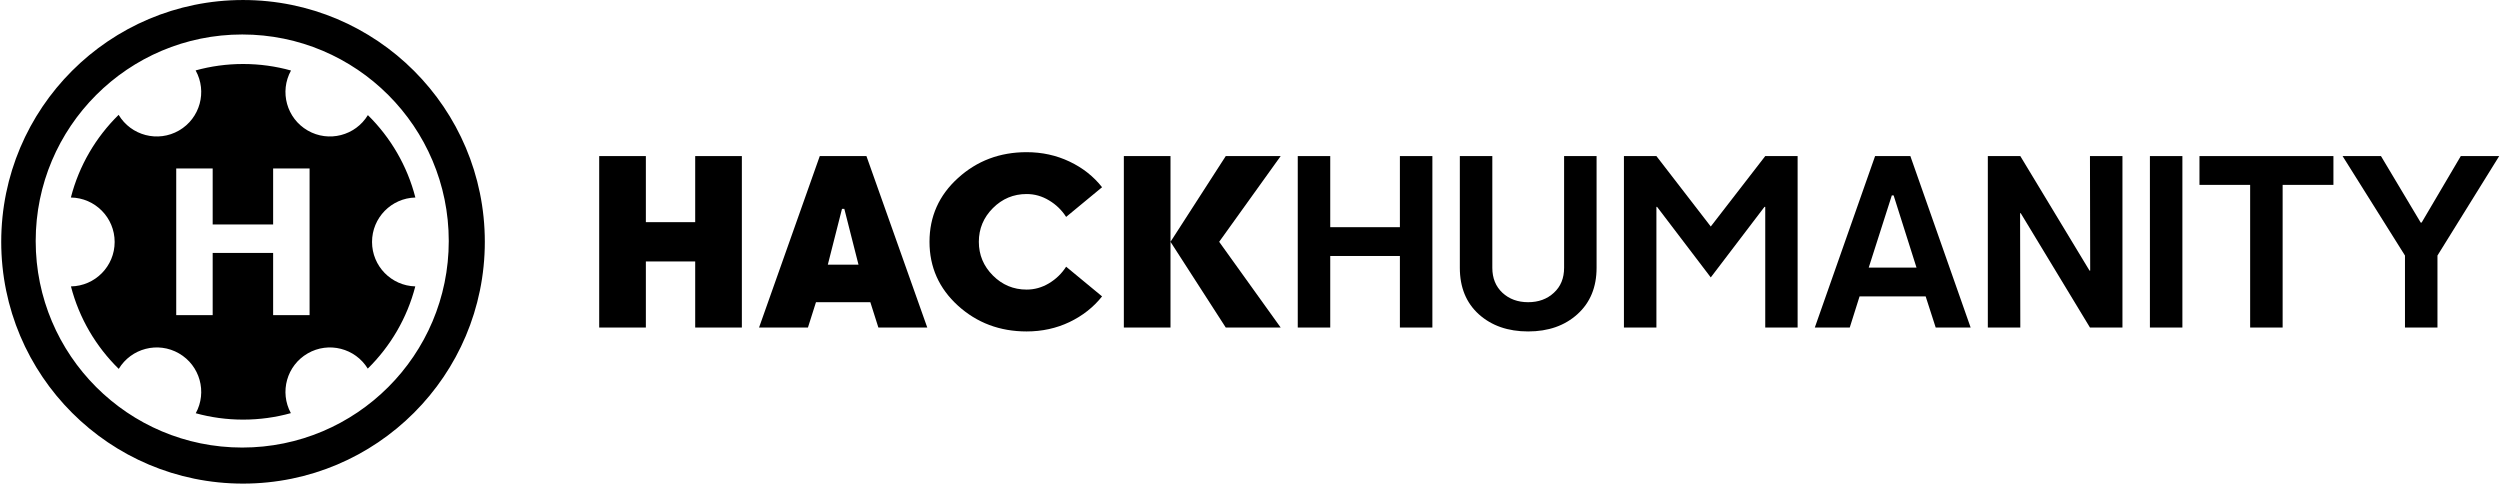
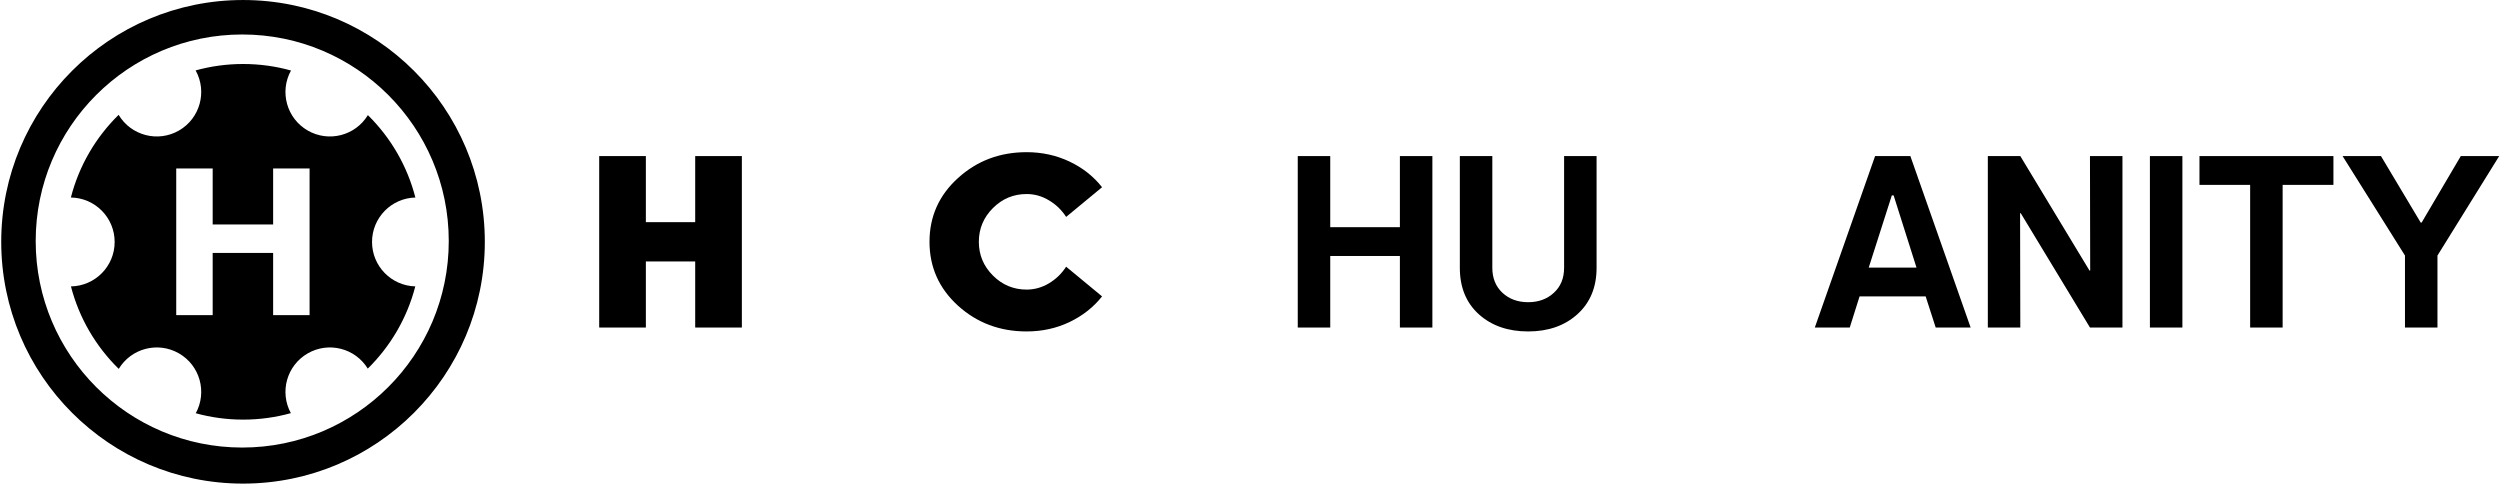
<svg xmlns="http://www.w3.org/2000/svg" width="765" height="148" viewBox="0 0 765 148" fill="none">
  <path d="M74.366 0.003C115.232 0.003 148.355 33.127 148.355 73.993C148.355 114.857 115.232 147.983 74.366 147.983C33.503 147.983 0.376 114.859 0.376 73.993C0.376 33.13 33.5 0.003 74.366 0.003ZM74.121 10.551C39.217 10.551 10.922 38.847 10.922 73.753C10.922 108.655 39.215 136.95 74.121 136.95C109.027 136.95 137.324 108.655 137.321 73.753C137.321 38.847 109.027 10.551 74.121 10.551ZM74.395 19.583C79.472 19.583 84.385 20.278 89.047 21.578C85.469 28.05 87.722 36.221 94.153 39.935C100.568 43.638 108.746 41.523 112.574 35.227C119.504 42.052 124.613 50.722 127.104 60.44C119.75 60.622 113.843 66.64 113.843 74.038C113.843 81.429 119.737 87.442 127.081 87.636C124.577 97.334 119.465 105.984 112.539 112.794C108.696 106.542 100.549 104.449 94.153 108.142C87.748 111.84 85.488 119.961 89.004 126.42C84.355 127.712 79.456 128.403 74.395 128.403C69.378 128.403 64.518 127.724 59.904 126.452C63.446 119.988 61.189 111.846 54.773 108.142C48.349 104.433 40.157 106.56 36.336 112.877C29.367 106.055 24.224 97.375 21.71 87.639C29.117 87.516 35.084 81.474 35.084 74.038C35.084 66.595 29.105 60.548 21.688 60.438C24.189 50.68 29.329 41.98 36.302 35.143C40.108 41.504 48.33 43.655 54.773 39.935C61.215 36.215 63.464 28.023 59.861 21.546C64.488 20.267 69.362 19.583 74.395 19.583ZM53.925 96.438H65.079V77.394H83.579V96.438H94.732V51.549H83.579V68.689H65.079V51.549H53.925V96.438Z" fill="black" />
  <path d="M753.001 47.76H764.752L745.863 78.195V100.226H735.923V78.195L716.829 47.76H728.579L740.739 68.118H741.012L753.001 47.76Z" fill="black" />
  <path d="M714.028 56.573H698.486V100.226H688.546V56.573H673.039V47.76H714.028V56.573Z" fill="black" />
  <path d="M657.873 100.226V47.76H667.812V100.226H657.873Z" fill="black" />
  <path d="M649.47 47.76V100.226H639.53L618.352 65.249H618.147L618.216 100.226H608.276V47.76H618.216L639.393 82.806H639.598L639.53 47.76H649.47Z" fill="black" />
  <path d="M592.324 100.226L589.25 90.696H569.029L566.023 100.226H555.332L573.777 47.76H584.57L603.016 100.226H592.324ZM578.9 59.784L571.83 81.884H586.449L579.447 59.784H578.9Z" fill="black" />
-   <path d="M523.496 69.314L540.165 47.76H550.071V100.226H540.165V63.302H539.926L523.496 84.889L507.067 63.302H506.862V100.226H496.922V47.76H506.862L523.496 69.314Z" fill="black" />
  <path d="M488.553 47.76V81.952C488.553 87.873 486.607 92.598 482.713 96.127C478.819 99.657 473.786 101.422 467.615 101.422C461.467 101.422 456.445 99.68 452.551 96.196C448.657 92.689 446.71 87.941 446.71 81.952V47.76H456.65V81.952C456.65 85.117 457.686 87.668 459.759 89.603C461.831 91.516 464.45 92.472 467.615 92.472C470.78 92.472 473.399 91.516 475.471 89.603C477.566 87.69 478.614 85.14 478.614 81.952V47.76H488.553Z" fill="black" />
  <path d="M438.308 100.226H428.368V78.331H407.054V100.226H397.114V47.76H407.054V69.519H428.368V47.76H438.308V100.226Z" fill="black" />
-   <path d="M373.067 73.993L391.887 100.226H375.082L358.174 73.993V100.226H343.896V47.76H358.174V73.993L375.082 47.76H391.887L373.067 73.993Z" fill="black" />
  <path d="M314.145 88.613C316.559 88.613 318.836 87.975 320.976 86.7C323.14 85.402 324.893 83.705 326.237 81.61L337.235 90.696C334.617 93.998 331.292 96.617 327.261 98.552C323.231 100.465 318.859 101.422 314.145 101.422C305.947 101.422 298.945 98.792 293.138 93.531C287.331 88.248 284.428 81.736 284.428 73.993C284.428 66.251 287.331 59.749 293.138 54.489C298.945 49.206 305.947 46.565 314.145 46.565C318.859 46.565 323.231 47.521 327.261 49.434C331.292 51.347 334.617 53.965 337.235 57.29L326.237 66.376C324.893 64.281 323.151 62.596 321.011 61.321C318.87 60.023 316.581 59.374 314.145 59.374C310.137 59.374 306.698 60.808 303.829 63.678C300.96 66.547 299.525 69.985 299.525 73.993C299.525 78.001 300.96 81.439 303.829 84.309C306.698 87.178 310.137 88.613 314.145 88.613Z" fill="black" />
-   <path d="M262.703 80.996L258.365 63.917H257.648L253.31 80.996H262.703ZM268.784 100.226L266.324 92.472H249.689L247.23 100.226H232.269L250.851 47.76H265.129L283.745 100.226H268.784Z" fill="black" />
  <path d="M227.009 100.226H212.731V80.005H197.633V100.226H183.355V47.76H197.633V67.981H212.731V47.76H227.009V100.226Z" fill="black" />
</svg>